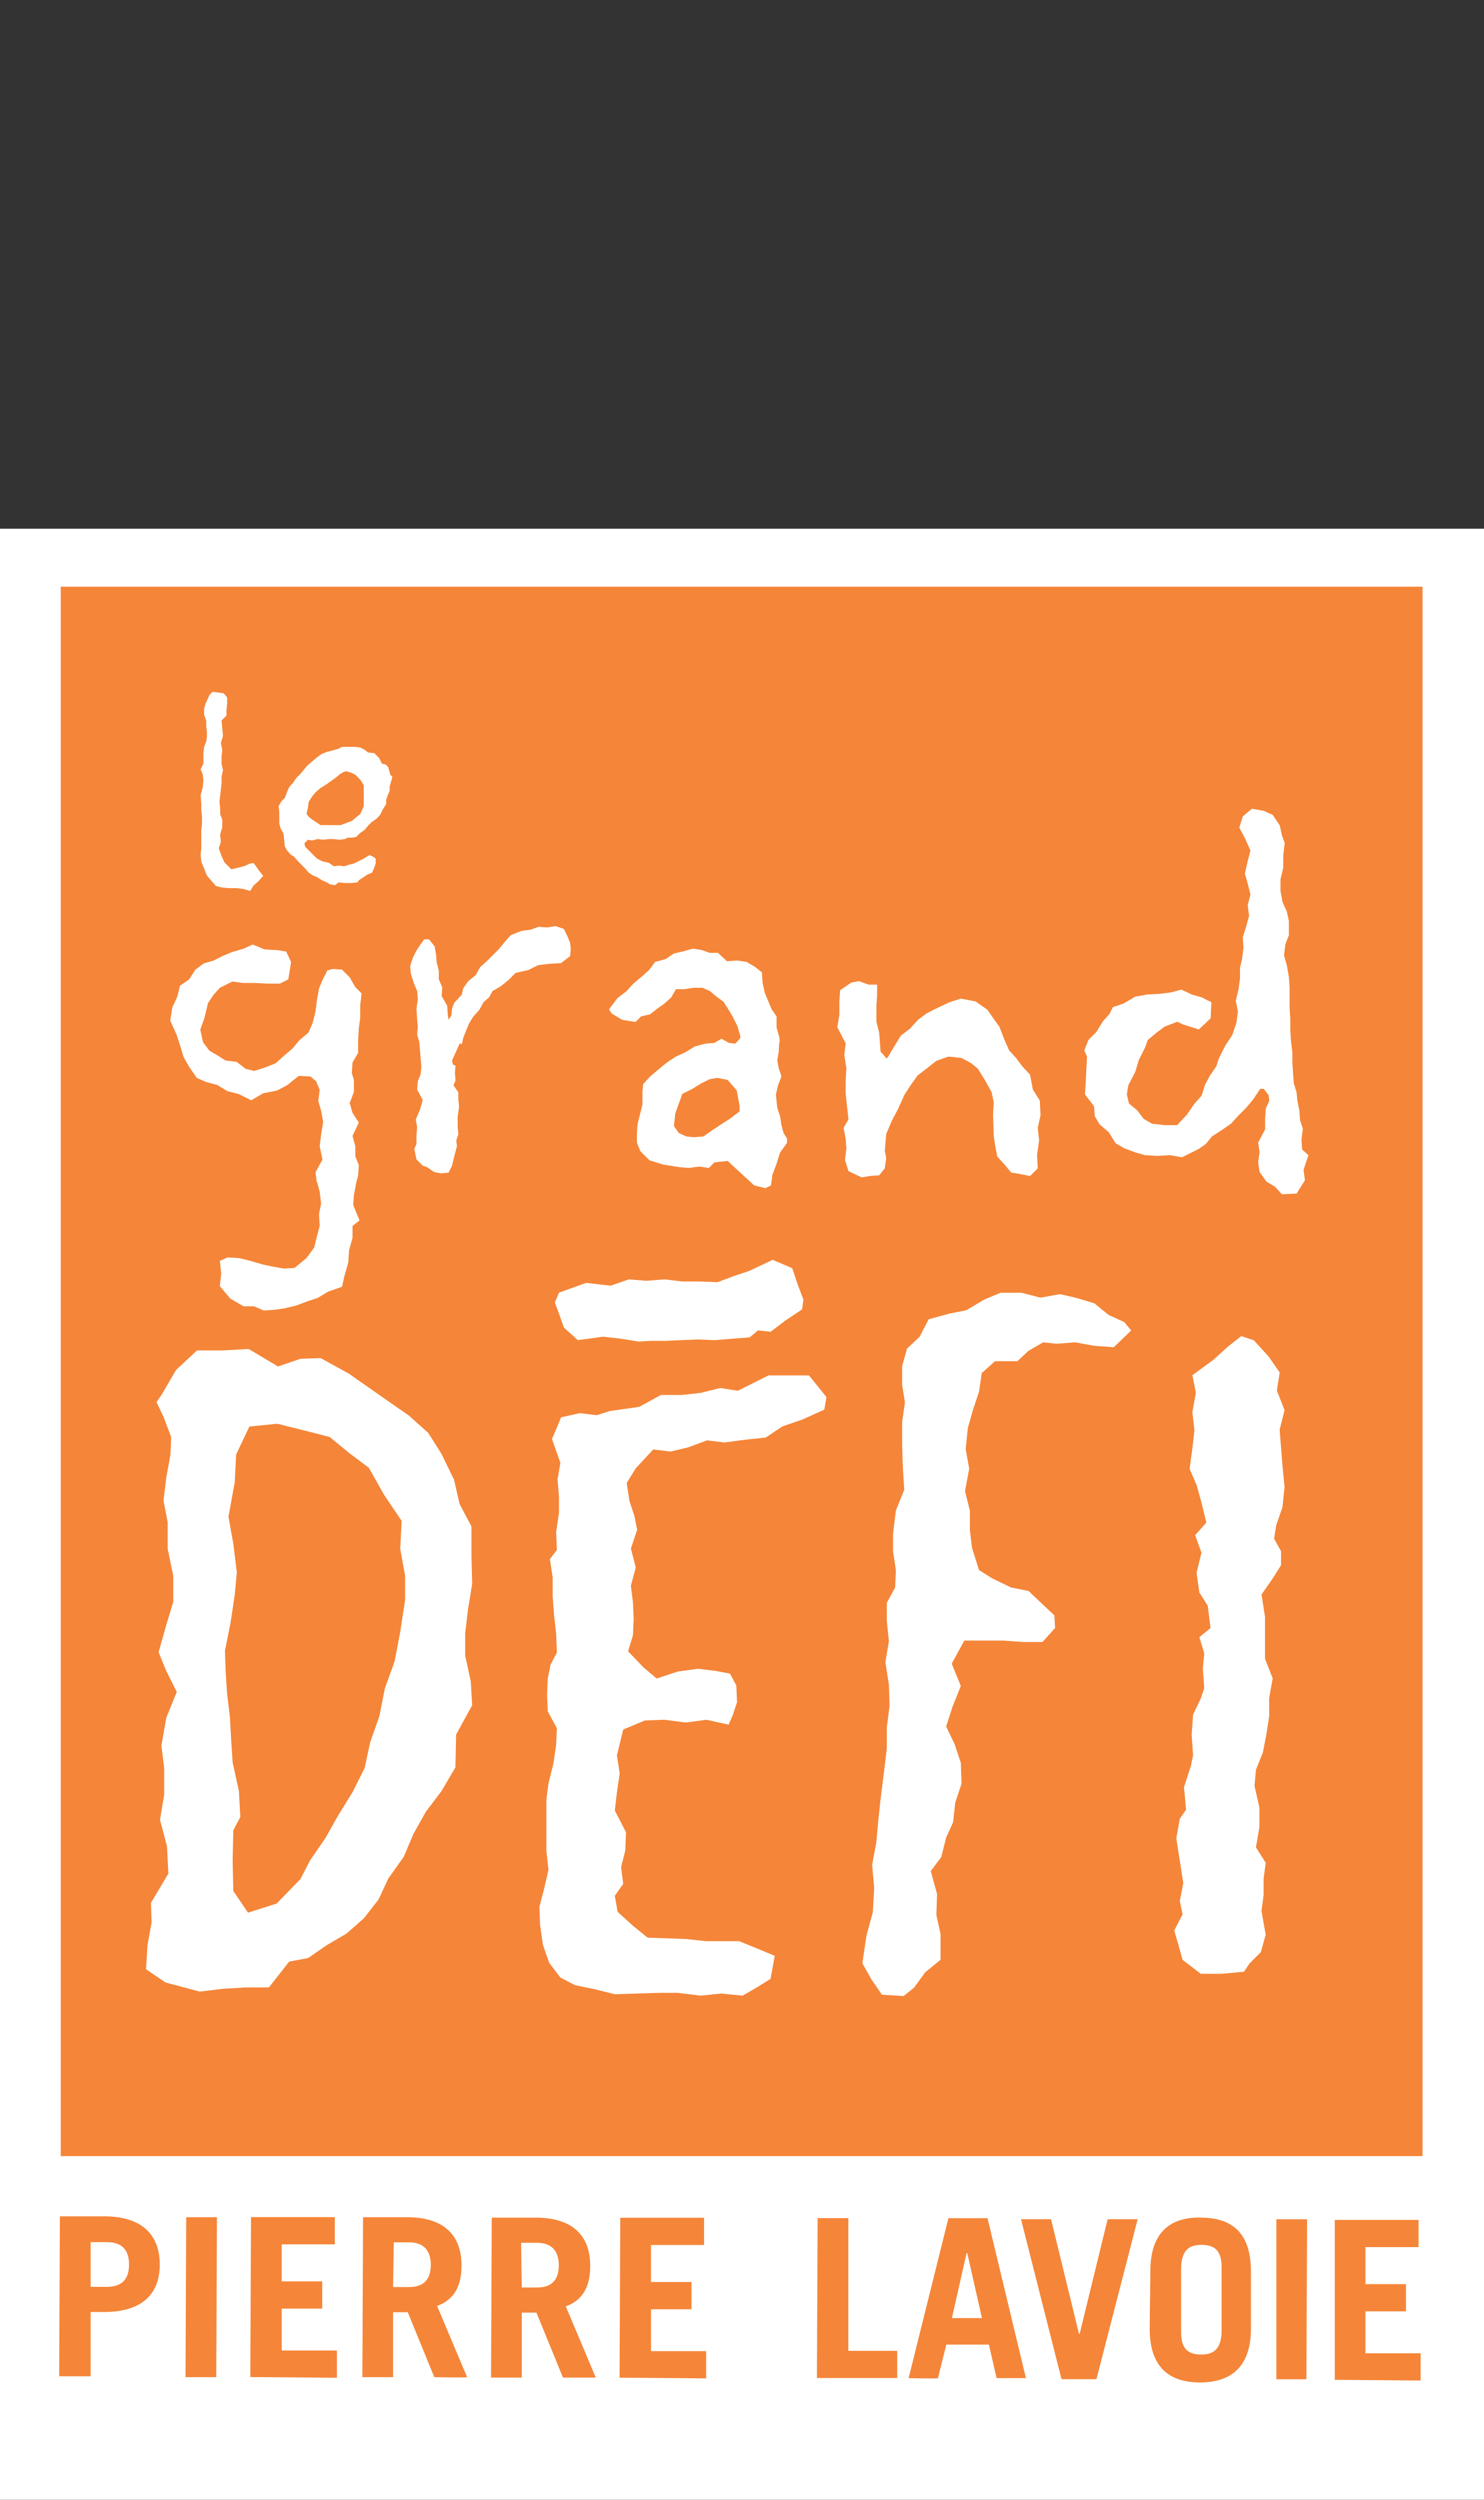
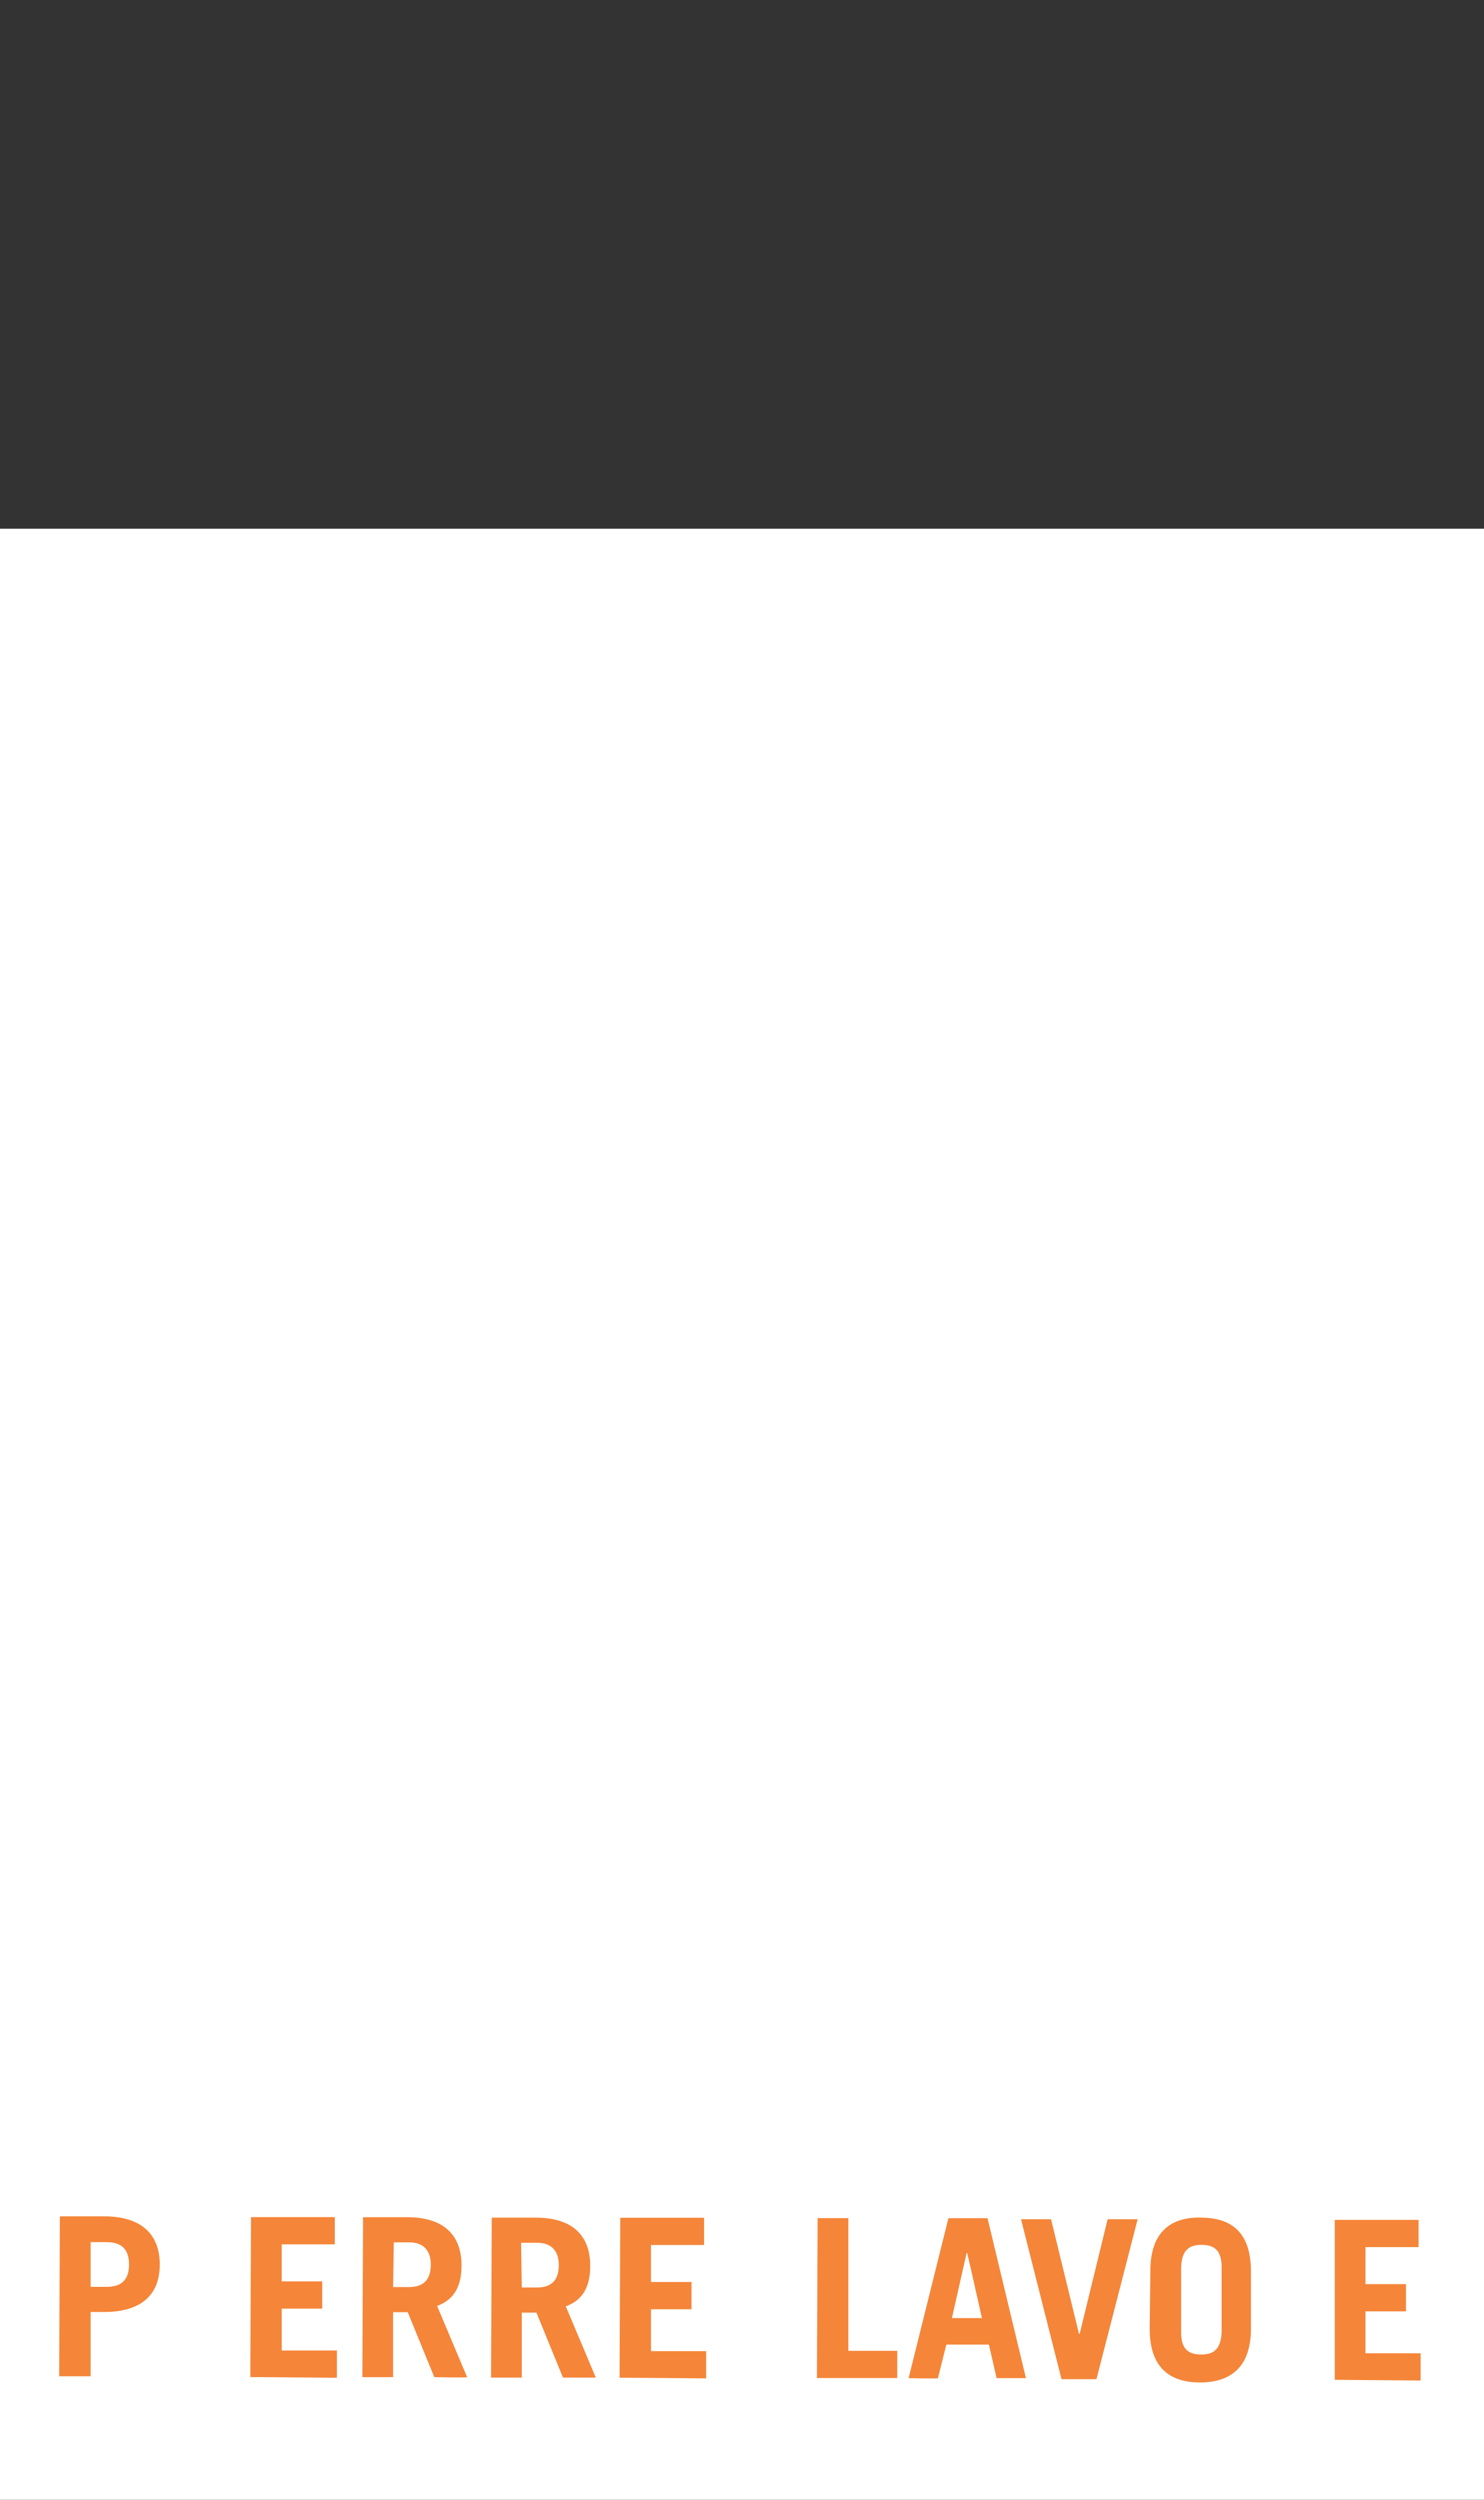
<svg xmlns="http://www.w3.org/2000/svg" xmlns:ns1="http://www.inkscape.org/namespaces/inkscape" xmlns:ns2="http://sodipodi.sourceforge.net/DTD/sodipodi-0.dtd" xmlns:xlink="http://www.w3.org/1999/xlink" version="1.1" id="svg2" ns1:version="0.48.4 r9939" ns2:docname="logo.svg" x="0px" y="0px" viewBox="0 0 212.5 357.9" style="enable-background:new 0 0 212.5 357.9;" xml:space="preserve">
  <rect x="0" y="0" width="212.5" height="357.9" fill="#333333" stroke="none" />
  <style type="text/css">
	.st0{fill:#FFFFFF;}
	.st1{fill:#F58538;}
	.st2{clip-path:url(#SVGID_2_);}
</style>
  <ns2:namedview bordercolor="#666666" borderopacity="1" fit-margin-bottom="0" fit-margin-left="0" fit-margin-right="0" fit-margin-top="0" gridtolerance="10" guidetolerance="10" id="namedview4" ns1:current-layer="g10" ns1:cx="100.91377" ns1:cy="134.34875" ns1:pageopacity="0" ns1:pageshadow="2" ns1:window-height="480" ns1:window-maximized="0" ns1:window-width="699" ns1:window-x="2115" ns1:window-y="192" ns1:zoom="0.23082942" objecttolerance="10" pagecolor="#ffffff" showgrid="false">
	</ns2:namedview>
  <path id="path12" ns1:connector-curvature="0" class="st0" d="M212.5,357.9H0V75.7h212.5V357.9L212.5,357.9z" />
-   <path id="path14" ns1:connector-curvature="0" class="st1" d="M203.7,308.7H8.7V84h195V308.7z" />
  <g id="g16" transform="translate(268.327,487.457)">
    <path id="path18" ns1:connector-curvature="0" class="st0" d="M-230.7-362l-0.6,0.7l-0.7,0.6l-0.5,0.8l-1.1-0.3l-0.9-0.1h-1.1   l-1-0.1l-0.8-0.2l-0.7-0.8l-0.6-0.7l-0.4-1l-0.4-1l-0.1-1l0.1-0.9v-0.9l0-0.9l0-0.8l0.1-0.9v-1l-0.1-1l0-0.8l-0.1-1.3l0.3-1.1   l0.1-1l-0.1-0.9l-0.3-0.7l0.4-0.8l0-0.8v-0.8l0.1-0.8l0.3-0.8l0.1-0.6l0-0.8l-0.1-0.8l0-0.8l-0.3-0.8l0-0.9l0.2-0.7l0.6-1.3   l0.4-0.4l0.9,0.1l0.7,0.1l0.5,0.6v0.9l-0.1,0.9v0.8l-0.7,0.7l0.1,1.1l0.1,1.1l-0.3,1l0.2,1l-0.1,1l0,1l0.2,0.9l-0.2,1l0,0.9   l-0.1,0.9l-0.1,0.9l-0.1,0.8l0.1,1v0.8l0.3,0.8l0,1.1l-0.3,1l0.1,1.1l-0.3,0.9l0.4,1.1l0.4,0.9l1,1l1.3-0.3l0.7-0.2l0.6-0.3   l0.6-0.1l0.7,1l0.7,0.9L-230.7-362z" />
  </g>
  <g id="g20" transform="translate(279.892,497.831)">
    <path id="path22" ns1:connector-curvature="0" class="st0" d="M-227.8-385.4l-0.5-0.8l-0.7-0.7l-0.6-0.3l-0.7-0.2l-0.4,0.1   l-0.5,0.3l-0.6,0.5l-0.7,0.5l-0.7,0.5l-0.8,0.5l-0.7,0.6l-0.5,0.6l-0.5,0.8l-0.1,0.8l-0.2,0.9l0.3,0.4l0.5,0.4l0.6,0.4l0.6,0.4   l0.7,0l0.7,0h0.7h0.8l0.8-0.3l0.8-0.3l0.6-0.5l0.6-0.5l0.5-1.1v-0.9v-0.9V-385.4z M-224.1-385.2l0,0.6l-0.3,0.7l-0.2,0.6v0.6   l-0.5,0.8l-0.4,0.8l-0.5,0.5l-0.7,0.5l-0.4,0.4l-0.6,0.7l-0.7,0.5l-0.5,0.5l-0.6,0.1l-0.6,0l-0.4,0.2l-0.8,0.1l-0.8-0.1l-0.7,0   l-0.8,0.1l-0.8-0.1l-0.8,0.2l-0.6-0.1l-0.5,0.5l0.1,0.5l0.6,0.6l0.6,0.6l0.5,0.5l0.8,0.4l0.9,0.2l0.7,0.5l0.7-0.1l0.8,0.1l0.6-0.2   l0.8-0.2l0.8-0.4l0.6-0.3l0.8-0.5l0.5,0.2l0.4,0.3l0,0.7l-0.2,0.6l-0.3,0.7l-0.7,0.3l-0.6,0.4l-0.6,0.4l-0.2,0.3l-0.9,0.1h-0.9   l-0.9-0.1l-0.5,0.4l-0.7-0.1l-0.5-0.3l-0.7-0.3l-0.6-0.4l-0.7-0.3l-0.6-0.4l-0.5-0.6l-0.6-0.6l-0.5-0.5l-0.5-0.6l-0.5-0.3l-0.5-0.6   l-0.3-0.5l-0.1-1l-0.1-0.9l-0.4-0.7l-0.2-0.7l0-0.8l0-0.9l-0.1-0.8l0.4-0.7l0.5-0.5l0.3-0.8l0.3-0.7l0.6-0.7l0.4-0.6l0.6-0.6   l0.5-0.6l0.5-0.6l0.7-0.6l0.7-0.6l0.7-0.5l0.8-0.3l0.8-0.2l0.7-0.2l0.6-0.3h0.9l0.9,0l0.8,0.1l0.6,0.3l0.5,0.4l0.9,0.1l0.7,0.7   l0.4,0.8l0.4,0.1l0.1,0l0.4,0.4l0.3,1.1l0.3,0.3L-224.1-385.2z" />
  </g>
  <g id="g24" transform="translate(278.579,447.331)">
    <path id="path26" ns1:connector-curvature="0" class="st0" d="M-228.1-271.8l0,1.7l-0.5,1.8l-0.1,1.7l-0.6,2.1l-0.3,1.4   l-2,0.7l-1.5,0.9l-1.5,0.5l-1.6,0.6l-1.7,0.4l-1.4,0.2l-1.5,0.1l-1.4-0.6h-1.5l-1.9-1.1l-1.5-1.8l0.2-1.8l-0.2-1.8l1.1-0.5l1.7,0.1   l1.6,0.4l1.7,0.5l1.4,0.3l1.7,0.3l1.5-0.1l1.7-1.4l1.1-1.5l0.4-1.6l0.4-1.5l-0.1-1.7l0.3-1.5l-0.2-1.7l-0.4-1.5l0,0.3l-0.2-1.6   l1-1.8l-0.4-1.9l0.2-1.7l0.3-1.8l-0.3-1.6l-0.4-1.4l0.2-1.6l-0.5-1.2l-0.8-0.7l-1.7-0.1l-1.6,1.3l-1.5,0.8l-2,0.4l-1.7,1l-1.8-0.9   l-1.6-0.4l-1.5-0.9l-1.5-0.4l-1.4-0.6l-1.1-1.6l-0.8-1.4l-0.5-1.7l-0.5-1.5l-0.9-2l0.3-1.9l0.7-1.5l0.4-1.6l1.3-0.9l0.9-1.4   l1.2-0.9l1.4-0.4l1.4-0.7l1.2-0.5l1.7-0.5l1.3-0.6l1.7,0.7l1.8,0.1l1.3,0.2l0.7,1.5l-0.2,1.3l-0.2,1.2l-1.2,0.6l-1.8,0l-1.8-0.1   l-1.7,0l-1.5-0.2l-1.8,0.9l-0.9,1l-0.8,1.2l-0.5,2.1l-0.6,1.7l0.4,1.8l0.9,1.2l1.2,0.7l1.1,0.7l1.6,0.2l1.3,1l1.2,0.3l1.6-0.5   l1.5-0.6l1.1-1l1.3-1.1l1-1.2l1.3-1.1l0.6-1.4l0.4-1.6l0.2-1.6l0.3-1.7l0.5-1.2l0.7-1.4l0.8-0.2l1.3,0.1l1.1,1.1l0.8,1.4l0.9,0.9   l-0.2,1.7l0,1.8l-0.2,1.5l-0.1,1.8v1.7l-0.8,1.4l-0.1,1.5l0.3,1l0,1.7l-0.6,1.6l0.4,1.4l0.9,1.4l-0.9,1.9l0.4,1.5l0,1.4l0.5,1.3   l-0.1,1.5l-0.4,1.5l0.1-0.3l-0.3,1.6l-0.1,1.4l0.9,2.2L-228.1-271.8z" />
  </g>
  <g id="g28" transform="translate(322.6,462.92)">
    <path id="path30" ns1:connector-curvature="0" class="st0" d="M-217.1-306.8l-1.3-1.5l-1.5-0.3l-1.1,0.2l-1.2,0.6l-1.3,0.8   l-1.4,0.7l-1,2.8l-0.2,1.8l0.7,1l1.1,0.5l1.1,0.1l1.3-0.1l1.3-0.9l1.2-0.8l1.4-0.9l1.3-1v-0.8L-217.1-306.8z M-209.9-299.3l-1,1.4   l-0.5,1.6l-0.6,1.6l-0.2,1.5l-0.8,0.4l-1.6-0.4l-1.2-1.1l-1.2-1.1l-1.4-1.3l-1.9,0.2l-0.8,0.8l-1.4-0.2l-1.4,0.2l-1.3-0.1l-1.3-0.2   l-1.2-0.2l-1.9-0.6l-1.3-1.3l-0.5-1.2v-1.3l0.1-1.4l0.3-1.2l0.4-1.6l0-1.9l0.1-1l1-1.1l1.3-1.1l1.1-0.9l1.2-0.8l1.5-0.7l1.3-0.8   l1.5-0.4l1.3-0.1l1-0.6l1.1,0.6l0.9,0.1l0.8-0.9l0.1-0.7l-0.2,1.1l0-0.6l-0.4-1.4l-0.7-1.4l-0.6-1l-0.7-1.1l-1.1-0.8l-0.8-0.7   l-1.1-0.5h-1.3l-1.3,0.2h-1.2l-0.7,1.2l-1,0.9l-1,0.7l-1,0.8l-1.3,0.3l-0.8,0.8l-1.9-0.3l-1.5-0.9l-0.4-0.6l0.3-0.4l0.9-1.2l1.3-1   l1-1.1l1.2-1l1.1-1l0.8-1.1l1.5-0.4l1.2-0.8l1.3-0.3l1.4-0.4l1.3,0.2l1.1,0.4h1.2l1.3,1.2l1.5-0.1l1.3,0.2l1.2,0.7l1,0.8l0.1,1.5   l0.3,1.4l0.5,1.2l0.5,1.2l0.7,1v1.6l0.4,1.4l0,0.9l0.1-1l-0.1,0.6l-0.1,1.6l-0.2,1.2l0.2,1.1l0.4,1.2l-0.5,1.3l-0.3,1.3l0.2,1.9   l0.4,1.2l0.2,1.3l0.3,1.1l0.5,0.8L-209.9-299.3z" />
  </g>
  <g id="g32" transform="translate(357.097,458.577)">
-     <path id="path34" ns1:connector-curvature="0" class="st0" d="M-208.5-297.1l0.2,1.8l-0.3,2.1l0.1,1.9l-1.1,1.1l-1.5-0.3   l-1.2-0.2l-1-1.2l-1-1.1l-0.3-1.6l-0.2-1.3l-0.1-3.1l0.1-1.7l-0.3-1.5l-1-1.8l-1-1.6l-1-0.8l-1.3-0.7l-1.9-0.2l-1.7,0.6l-1.4,1.1   l-1.3,1l-1,1.4l-0.9,1.4l-0.9,2l-0.9,1.7l-0.8,1.9l-0.2,2.4l0.2,1l-0.2,1.5l-0.8,1l-1.4,0.1l-1.1,0.2l-1.9-0.9l-0.5-1.6l0.2-1.6   l-0.1-1.4l-0.3-1.6l0.7-1.2l-0.2-1.8l-0.2-1.9v-1.8l0.1-1.9l-0.3-1.8l0.2-1.7l-1.2-2.3l0.3-1.8v-1.9l0.1-1.6l1.6-1.1l1.1-0.2   l1.4,0.5h1.2v1.6l-0.1,1.3v2.4l0.4,1.6l0.2,2.7l0.9,1l0.6-1l1.4-2.3l1.3-1l1.2-1.3l1.2-0.9l1.6-0.8l1.7-0.8l1.6-0.5l2.1,0.4   l1.7,1.2l0.9,1.3l0.8,1.1l0.7,1.8l0.7,1.6l1,1.1l0.9,1.2l1.1,1.2l0.4,2.1l1,1.6l0.1,2.1L-208.5-297.1z" />
-   </g>
+     </g>
  <g id="g36" transform="translate(387.56,453.791)">
    <path id="path38" ns1:connector-curvature="0" class="st0" d="M-200.9-286.3l0.2,1.5l-1.2,1.9l-2.1,0.1l-1-1.1l-1.2-0.7   l-1-1.4l-0.2-1.4l0.2-1.4l-0.2-1.4l1-1.9v-1.6l0.1-1.4l0.5-1.1l-0.1-0.8l-0.7-0.9h-0.5l-1,1.5l-1,1.2l-1.1,1.1l-1.1,1.2l-1.3,0.9   l-1.4,0.9l-0.9,1.1l-1,0.7l-1.2,0.6l-1.2,0.6l-1.7-0.3l-1.8,0.1l-1.8-0.1l-1.4-0.4l-1.6-0.6l-1.2-0.7l-1-1.6l-1.3-1.1l-0.7-1.2   l-0.1-1.4l-1.3-1.7l0.1-1.6l0.1-2l0.1-1.8l-0.4-0.9l0.6-1.5l1.1-1.1l1-1.6l0.9-1l0.5-1l1.5-0.5l1.7-1l1.7-0.3l1.8-0.1l1.6-0.2   l1.5-0.4l1.5,0.7l1.4,0.4l1.4,0.7l-0.1,2.3l-1.7,1.6l-2.2-0.7l-0.9-0.4l-1.8,0.7l-1.2,0.9l-1.2,1l-0.4,1.1l-0.9,1.8l-0.5,1.7   l-1,1.9l-0.2,1.3l0.3,1.3l1.2,1l0.9,1.2l1.2,0.7l1.8,0.2h1.8l1.4-1.5l1.1-1.6l1-1.1l0.5-1.6l0.7-1.3l0.9-1.3l0.4-1.2l0.9-1.8l1-1.5   l0.6-1.8l0.2-1.6l-0.3-1.5l0.4-1.7l0.2-1.5v-1.5l0.3-1.3l0.2-1.6l-0.1-1.5l0.5-1.6l0.4-1.5l-0.2-1.5l0.4-1.5l-0.4-1.6l-0.4-1.4   l0.4-1.8l0.4-1.5l-0.8-1.8l-0.8-1.5l0.5-1.6l1.3-1.1l1.7,0.3l1.3,0.6l1,1.5l0.3,1.4l0.4,1.1l-0.2,1.8v1.7l-0.4,1.7v1.7l0.3,1.6   l0.6,1.3l0.3,1.4v2l-0.5,1.3l-0.2,1.6l0.4,1.4l0.3,1.7l0.1,1.4v1.6v1.4l0.1,1.6v1.6l0.1,1.6l0.2,1.6v1.5l0.1,1.5l0.1,1.4l0.4,1.3   l0.1,1.1l0.3,1.5l0.1,1.4l0.4,1.2l-0.2,1.6l0.1,1.4l0.9,0.8L-200.9-286.3z" />
  </g>
  <g id="g40" transform="translate(282.213,416.544)">
    <path id="path42" ns1:connector-curvature="0" class="st0" d="M-227.2-202.5l-2.2-3.9l-2.8-2.1l-2.8-2.3l-3.1-0.8l-4.4-1.1   l-4,0.4l-1.9,4l-0.2,4l-0.9,4.9l0.7,3.9l0.5,4.1l-0.3,3.2l-0.6,4l-0.8,4l0.1,3l0.2,3.1l0.4,3.3l0.2,3.5l0.2,3.1l0.9,4.1l0.2,3.7   l-1,1.9l-0.1,4.4l0.1,4.3l2.1,3.1l4.1-1.3l3.4-3.5l1.4-2.7l2.2-3.2l1.8-3.2l2.1-3.4l1.7-3.4l0.8-3.7l1.3-3.7l0.8-4l1.4-3.9l0.8-4.2   l0.7-4.6l0-3.4l-0.7-3.9l0.2-4L-227.2-202.5z M-214.7-193.7l0.1,3.9l-0.6,3.7l-0.4,3.4l0,3.2l0.8,3.7l0.2,3.4l-2.3,4.2l-0.1,4.7   l-2,3.4l-2.2,2.9l-1.8,3.2l-1.4,3.3l-2.2,3.1l-1.4,3l-2.1,2.7l-2.5,2.2l-2.9,1.7l-2.6,1.8l-2.7,0.5l-2.9,3.7h-3.3l-3.3,0.2   l-3.3,0.4l-4.9-1.3l-2.8-1.9l0.2-3.4l0.6-3.3l-0.1-2.8l2.5-4.2l-0.2-3.9l-1-3.8l0.6-3.6l0-3.8l-0.4-3.2l0.7-4l1.5-3.7l-1.5-3   l-1.1-2.7l1.1-3.9l1-3.3l0-3.7l-0.8-3.9l0-3.8l-0.6-3.1l0.4-3.3l0.6-3.3l0.1-2.5l-1.1-2.9l-1-2.1l0.7-1l2.1-3.6l3-2.8l3.7,0   l3.7-0.2l4.2,2.5l3.2-1.1l2.9-0.1l4,2.2l3,2.1l3,2.1l2.6,1.8l2.8,2.5l1.9,3l1.8,3.7l0.8,3.5l1.7,3.2L-214.7-193.7z" />
  </g>
  <g id="g44" transform="translate(332.637,426.324)">
    <path id="path46" ns1:connector-curvature="0" class="st0" d="M-214.6-224.5l-3.1,1.4l-2.9,1l-2.4,1.6l-2.9,0.3l-3,0.4   l-2.5-0.3l-2.7,1l-2.5,0.6l-2.5-0.3l-2.5,2.7l-1.3,2.1l0.4,2.6l0.7,2.1l0.4,2l-0.9,2.7l0.7,2.7l-0.7,2.6l0.3,2.4l0.1,2.4l-0.1,2.3   l-0.7,2.3l2.2,2.3l1.9,1.6l3-1l2.9-0.4l2.5,0.3l2.1,0.4l0.9,1.7l0.1,2.4l-0.6,1.8l-0.6,1.4l-3.2-0.7l-2.9,0.4l-3.1-0.4l-2.8,0.1   l-3.1,1.3l-0.9,3.7l0.4,2.6l-0.4,2.7l-0.3,2.6l1.6,3.1l-0.1,2.6l-0.6,2.4l0.3,2.4l-1.2,1.7l0.4,2.3l2.2,2l2.1,1.7l2.8,0.1l2.8,0.1   l2.7,0.3h2.7h2.1l2.7,1.1l2.4,1l-0.6,3.3l-2.1,1.3l-1.9,1.1l-3.1-0.3l-2.9,0.3l-3.3-0.4h-2.7l-3.2,0.1l-3.1,0.1l-2.8-0.7l-2.9-0.6   l-2.1-1.1l-1.6-2.1l-0.9-2.6l-0.4-2.8l-0.1-2.6l0.7-2.7l0.6-2.6l-0.3-2.7v-2.6v-2.4v-2.4l0.3-2.3l0.7-2.8l0.4-2.7l0.1-2.4l-1.3-2.4   l-0.1-2.4l0.1-2.3l0.4-2l0.9-1.7l-0.1-2.7l-0.3-2.7l-0.2-2.7v-2.7l-0.4-2.6l1-1.3l-0.1-2.6l0.4-2.7v-2.4l-0.2-2.4l0.4-2.4l-1.2-3.4   l0.9-2.1l0.4-1l2.7-0.6l2.4,0.3l1.9-0.6l2.1-0.3l2.1-0.3l3.1-1.7h3l2.7-0.3l2.8-0.7l2.5,0.4l2.2-1.1l2.2-1.1h3h2.8l2.5,3.1   L-214.6-224.5z" />
  </g>
  <g id="g48" transform="translate(365.783,433.488)">
    <path id="path50" ns1:connector-curvature="0" class="st0" d="M-206.3-240.6l-2.8-0.2l-2.7-0.5l-2.7,0.2l-1.9-0.2l-2.1,1.2   l-1.6,1.5h-3.2l-1.9,1.7l-0.4,2.7l-0.9,2.7l-0.7,2.5l-0.3,3l0.5,2.8l-0.6,3.2l0.7,2.8v2.8l0.3,2.5l1,3.2l1.9,1.2l2.7,1.3l2.5,0.5   l1.9,1.8l1.8,1.7l0.1,1.8l-1.8,2h-2.8l-2.8-0.2h-3.1h-2.5l-1.8,3.3l1.3,3.2l-1.2,3l-0.9,2.8l1.2,2.5l0.9,2.7l0.1,3l-0.9,2.7   l-0.3,2.8l-1,2.2l-0.7,2.8l-1.5,2l0.9,3.3l-0.1,3l0.6,2.7v3.7l-2.2,1.8l-1.6,2.2l-1.5,1.2l-3.1-0.2l-1.5-2.2l-1.3-2.3l0.6-4   l0.9-3.3l0.2-3.5l-0.3-3.3l0.6-3.2l0.3-3.3l0.3-2.8l0.5-4l0.4-3.3v-3l0.4-3.2l-0.1-3l-0.5-3.2l0.5-3l-0.3-3v-2.5l1.2-2.2l0.1-2.5   l-0.4-2.7v-2.5l0.4-3.3l1.2-3l-0.2-3.2l-0.1-3.2v-3.3l0.4-2.8l-0.4-2.5v-2.7l0.7-2.5l1.8-1.7l1.3-2.5l2.9-0.8l2.5-0.5l2.5-1.5   l2.4-1h3l2.7,0.7l2.8-0.5l2.2,0.5l2.7,0.8l2.1,1.7l2.2,1l1,1.2L-206.3-240.6z" />
  </g>
  <g id="g52" transform="translate(384.041,406.997)">
    <path id="path54" ns1:connector-curvature="0" class="st0" d="M-201.8-181l-1.6,2.3l0.5,3.2v2.9v3.1l1.1,2.8l-0.5,2.8v2.6   l-0.4,2.6l-0.5,2.6l-1,2.5l-0.2,2.3l0.7,3.1v2.8l-0.5,2.9l1.4,2.2l-0.3,2.3v2.3l-0.3,2.3l0.1,0.6l0.5,2.8l-0.7,2.5l-1.6,1.6   l-0.8,1.2l-3.2,0.3h-3l-2.6-2l-0.7-2.5l-0.5-1.7l1.2-2.3l-0.4-1.9l0.5-2.6l-0.5-3.2l-0.5-3.2l0.5-2.8l0.9-1.3l-0.3-3.2l1-3.1   l0.3-1.5l-0.2-2.9l0.2-2.9l1.1-2.3l0.5-1.5l-0.2-2.8l0.2-2.2l-0.7-2.3l1.6-1.3l-0.4-3.2l-1.2-1.9l-0.4-2.8l0.7-2.9l-0.9-2.5   l1.6-1.8l-0.7-2.9l-0.7-2.5l-1-2.3l0.4-2.9l0.3-2.6l-0.3-2.6l0.5-2.8l-0.5-2.5l3-2.2l2.1-1.9l1.9-1.5l1.8,0.6l2.1,2.3l1.6,2.3   l-0.4,2.6l1.1,2.8l-0.7,2.8l0.2,2.6l0.2,2.5l0.3,3.1l-0.3,2.9l-0.9,2.6l-0.3,1.9l1,1.8v2L-201.8-181z" />
  </g>
  <g id="g56" transform="translate(325.047,435.377)">
    <path id="path58" ns1:connector-curvature="0" class="st0" d="M-216.5-244.9l-1.2,1l-2.6,0.2l-2.4,0.2l-2.4-0.1l-2.5,0.1   l-2.2,0.1l-2.1,0l-1.7,0.1l-2.5-0.4l-2.6-0.3l-3.6,0.5l-2-1.8l-0.7-2l-0.6-1.6l0.6-1.4l2.2-0.8l1.7-0.6l3.5,0.4l2.6-0.9l2.5,0.2   l2.6-0.2l2.6,0.3l2.6,0l2.4,0.1l2.4-0.9l2.1-0.7l3.4-1.6l2.8,1.2l0.8,2.4l0.8,2.1l-0.2,1.4l-2.4,1.6l-2.1,1.6L-216.5-244.9z" />
  </g>
  <g id="g60">
    <g>
      <defs>
        <rect id="SVGID_1_" x="-297.8" y="-287.7" width="797.4" height="1022.4" />
      </defs>
      <clipPath id="SVGID_2_">
        <use xlink:href="#SVGID_1_" style="overflow:visible;" />
      </clipPath>
      <g id="g62" class="st2">
        <g id="g68" transform="translate(248.576,325.819)">
          <path id="path70" ns1:connector-curvature="0" class="st1" d="M-235.6,1.6h2.3c2.2,0,3.2-1.1,3.2-3.2      c0-2.2-1.1-3.2-3.2-3.2l-2.3,0L-235.6,1.6z M-240.1,14.4l0.1-22.9l6.3,0c5.4,0,8,2.6,8,6.9c0,4.3-2.6,6.8-8,6.8l-1.9,0l0,9.2      L-240.1,14.4z" />
        </g>
        <g id="g72" transform="translate(259.465,315.548)">
-           <path id="path74" ns1:connector-curvature="0" class="st1" d="M-232.9,24.8l0.1-22.9l4.4,0l-0.1,22.9L-232.9,24.8z" />
-         </g>
+           </g>
        <g id="g76" transform="translate(266.942,315.534)">
          <path id="path78" ns1:connector-curvature="0" class="st1" d="M-231.1,24.8l0.1-22.9l12,0l0,3.9l-7.6,0l0,5.3l5.8,0l0,3.9      l-5.8,0l0,6l7.9,0l0,3.9L-231.1,24.8z" />
        </g>
        <g id="g80" transform="translate(283.288,325.847)">
          <path id="path82" ns1:connector-curvature="0" class="st1" d="M-227,1.6l2.3,0c1.9,0,3.1-0.9,3.1-3.2      c0-2.2-1.2-3.2-3.1-3.2h-2.2L-227,1.6z M-221.1,14.5l-3.8-9.3h-2.1l0,9.3l-4.4,0l0.1-22.9l6.3,0c5.3,0,7.8,2.6,7.8,6.9      c0,2.9-1,4.9-3.5,5.8l4.3,10.2C-216.4,14.6-221.1,14.5-221.1,14.5z" />
        </g>
        <g id="g84" transform="translate(298.016,325.81)">
          <path id="path86" ns1:connector-curvature="0" class="st1" d="M-223.3,1.7l2.2,0c1.9,0,3.1-0.9,3.1-3.2      c0-2.2-1.2-3.2-3.1-3.2h-2.3L-223.3,1.7z M-217.4,14.6l-3.8-9.3l-2.1,0l0,9.3l-4.4,0l0.1-22.9l6.3,0c5.3,0,7.8,2.6,7.8,6.9      c0,2.9-1,4.9-3.5,5.8l4.3,10.2C-212.7,14.6-217.4,14.6-217.4,14.6z" />
        </g>
        <g id="g88" transform="translate(309.218,315.425)">
          <path id="path90" ns1:connector-curvature="0" class="st1" d="M-220.5,25l0.1-22.9l12,0V6l-7.6,0l0,5.3l5.8,0l0,3.9l-5.8,0      l0,6l7.9,0l0,3.9L-220.5,25z" />
        </g>
        <g id="g92" transform="translate(331.78,315.378)">
          <path id="path94" ns1:connector-curvature="0" class="st1" d="M-214.8,25.1l0.1-22.9l4.4,0l0,19l7,0v3.9L-214.8,25.1z" />
        </g>
        <g id="g96" transform="translate(347.308,322.29)">
          <path id="path98" ns1:connector-curvature="0" class="st1" d="M-211,9.6h4.3l-2.1-9.3h-0.1L-211,9.6z M-217.2,18.2      l5.7-22.9l5.6,0l5.5,22.9l-4.2,0l-1.1-4.8l-6.1,0l-1.2,4.8C-213,18.3-217.2,18.2-217.2,18.2z" />
        </g>
        <g id="g100" transform="translate(355.204,333.64)">
          <path id="path102" ns1:connector-curvature="0" class="st1" d="M-209-15.9l4.3,0l4,16.4h0.1l4-16.4l4.3,0L-198.2,7l-5,0      L-209-15.9z" />
        </g>
        <g id="g104" transform="translate(373.527,320.706)">
          <path id="path106" ns1:connector-curvature="0" class="st1" d="M-204.4,13.2c0,2.5,1.1,3.2,2.9,3.2c1.7,0,2.8-0.7,2.9-3.2      l0-9.3c0-2.5-1.1-3.2-2.9-3.2c-1.7,0-2.8,0.7-2.9,3.2L-204.4,13.2z M-208.8,4.4c0-5.6,3-7.7,7.2-7.6c4.3,0,7.2,2,7.2,7.7l0,8.2      c0,5.6-3,7.7-7.3,7.7c-4.2,0-7.2-2-7.2-7.7L-208.8,4.4z" />
        </g>
        <g id="g108" transform="translate(384.469,315.249)">
-           <path id="path110" ns1:connector-curvature="0" class="st1" d="M-201.7,25.4l0-22.9l4.4,0l-0.1,22.9L-201.7,25.4z" />
-         </g>
+           </g>
        <g id="g112" transform="translate(391.129,315.229)">
          <path id="path114" ns1:connector-curvature="0" class="st1" d="M-200,25.5l0-22.9l12,0l0,3.9l-7.6,0v5.3l5.8,0l0,3.9      l-5.8,0l0,6l7.9,0l0,3.9L-200,25.5z" />
        </g>
        <g id="g116" transform="translate(303.534,479.793)">
          <path id="path118" ns1:connector-curvature="0" class="st0" d="M-221.9-344.8l-0.4-1l-0.5-1l-1.2-0.4l-1.2,0.2l-1.2-0.1      l-1.1,0.4l-1.4,0.2l-1.5,0.6l-0.8,0.9l-0.9,1.1l-0.8,0.8l-0.9,0.9l-1,0.9l-0.6,1.1l-1.1,0.9l-0.7,1l-0.2,0.9l-1.1,1.2l-0.3,0.8      l-0.1,1l-0.4,0.6l-0.1-0.6l-0.1-1.4l-0.8-1.4l0.1-1.2l-0.5-1.2l0-1.2l-0.3-1.2l-0.1-1.2l-0.2-1.1l-0.8-1l-0.7,0l-0.5,0.7      l-0.6,0.9l-0.5,1l-0.4,1.2l0.1,1.1l0.4,1.3l0.5,1.2l0.1,1.2l-0.2,1.3l0.1,1.6l0.1,1l-0.1,1.1l0.3,1.1l0.1,1.1l0.1,1.2l0.1,1.2      l-0.1,1.1l-0.4,1l-0.1,1.2l0.8,1.5l-0.4,1.4l-0.6,1.4l0.2,1.1l-0.1,1.2l0,1.2l-0.3,0.7l0.3,1.5l0.9,0.9l0.6,0.2l1,0.7l1,0.2      l1.1-0.1l0.5-1l0.3-1.3l0.4-1.5l-0.1-0.8l0.3-0.9l-0.1-1.1v-1.4l0.2-1.4l-0.1-1.1v-1l-0.7-1l0.3-0.7l-0.1-1.1l0.1-1l-0.4-0.2      l-0.1-0.6l0.1-0.2l0.5-1.1l0.5-1.1l0.3,0.1l0.2-0.9l0.4-1l0.4-1l0.6-1l0.9-1l0.6-1.1l0.8-0.7l0.5-0.9l1.2-0.7l1.1-0.9l1-1      l1.8-0.4l1.4-0.7l1.6-0.2l1.7-0.1l1.3-1l0.1-1L-221.9-344.8z" />
        </g>
      </g>
    </g>
  </g>
</svg>